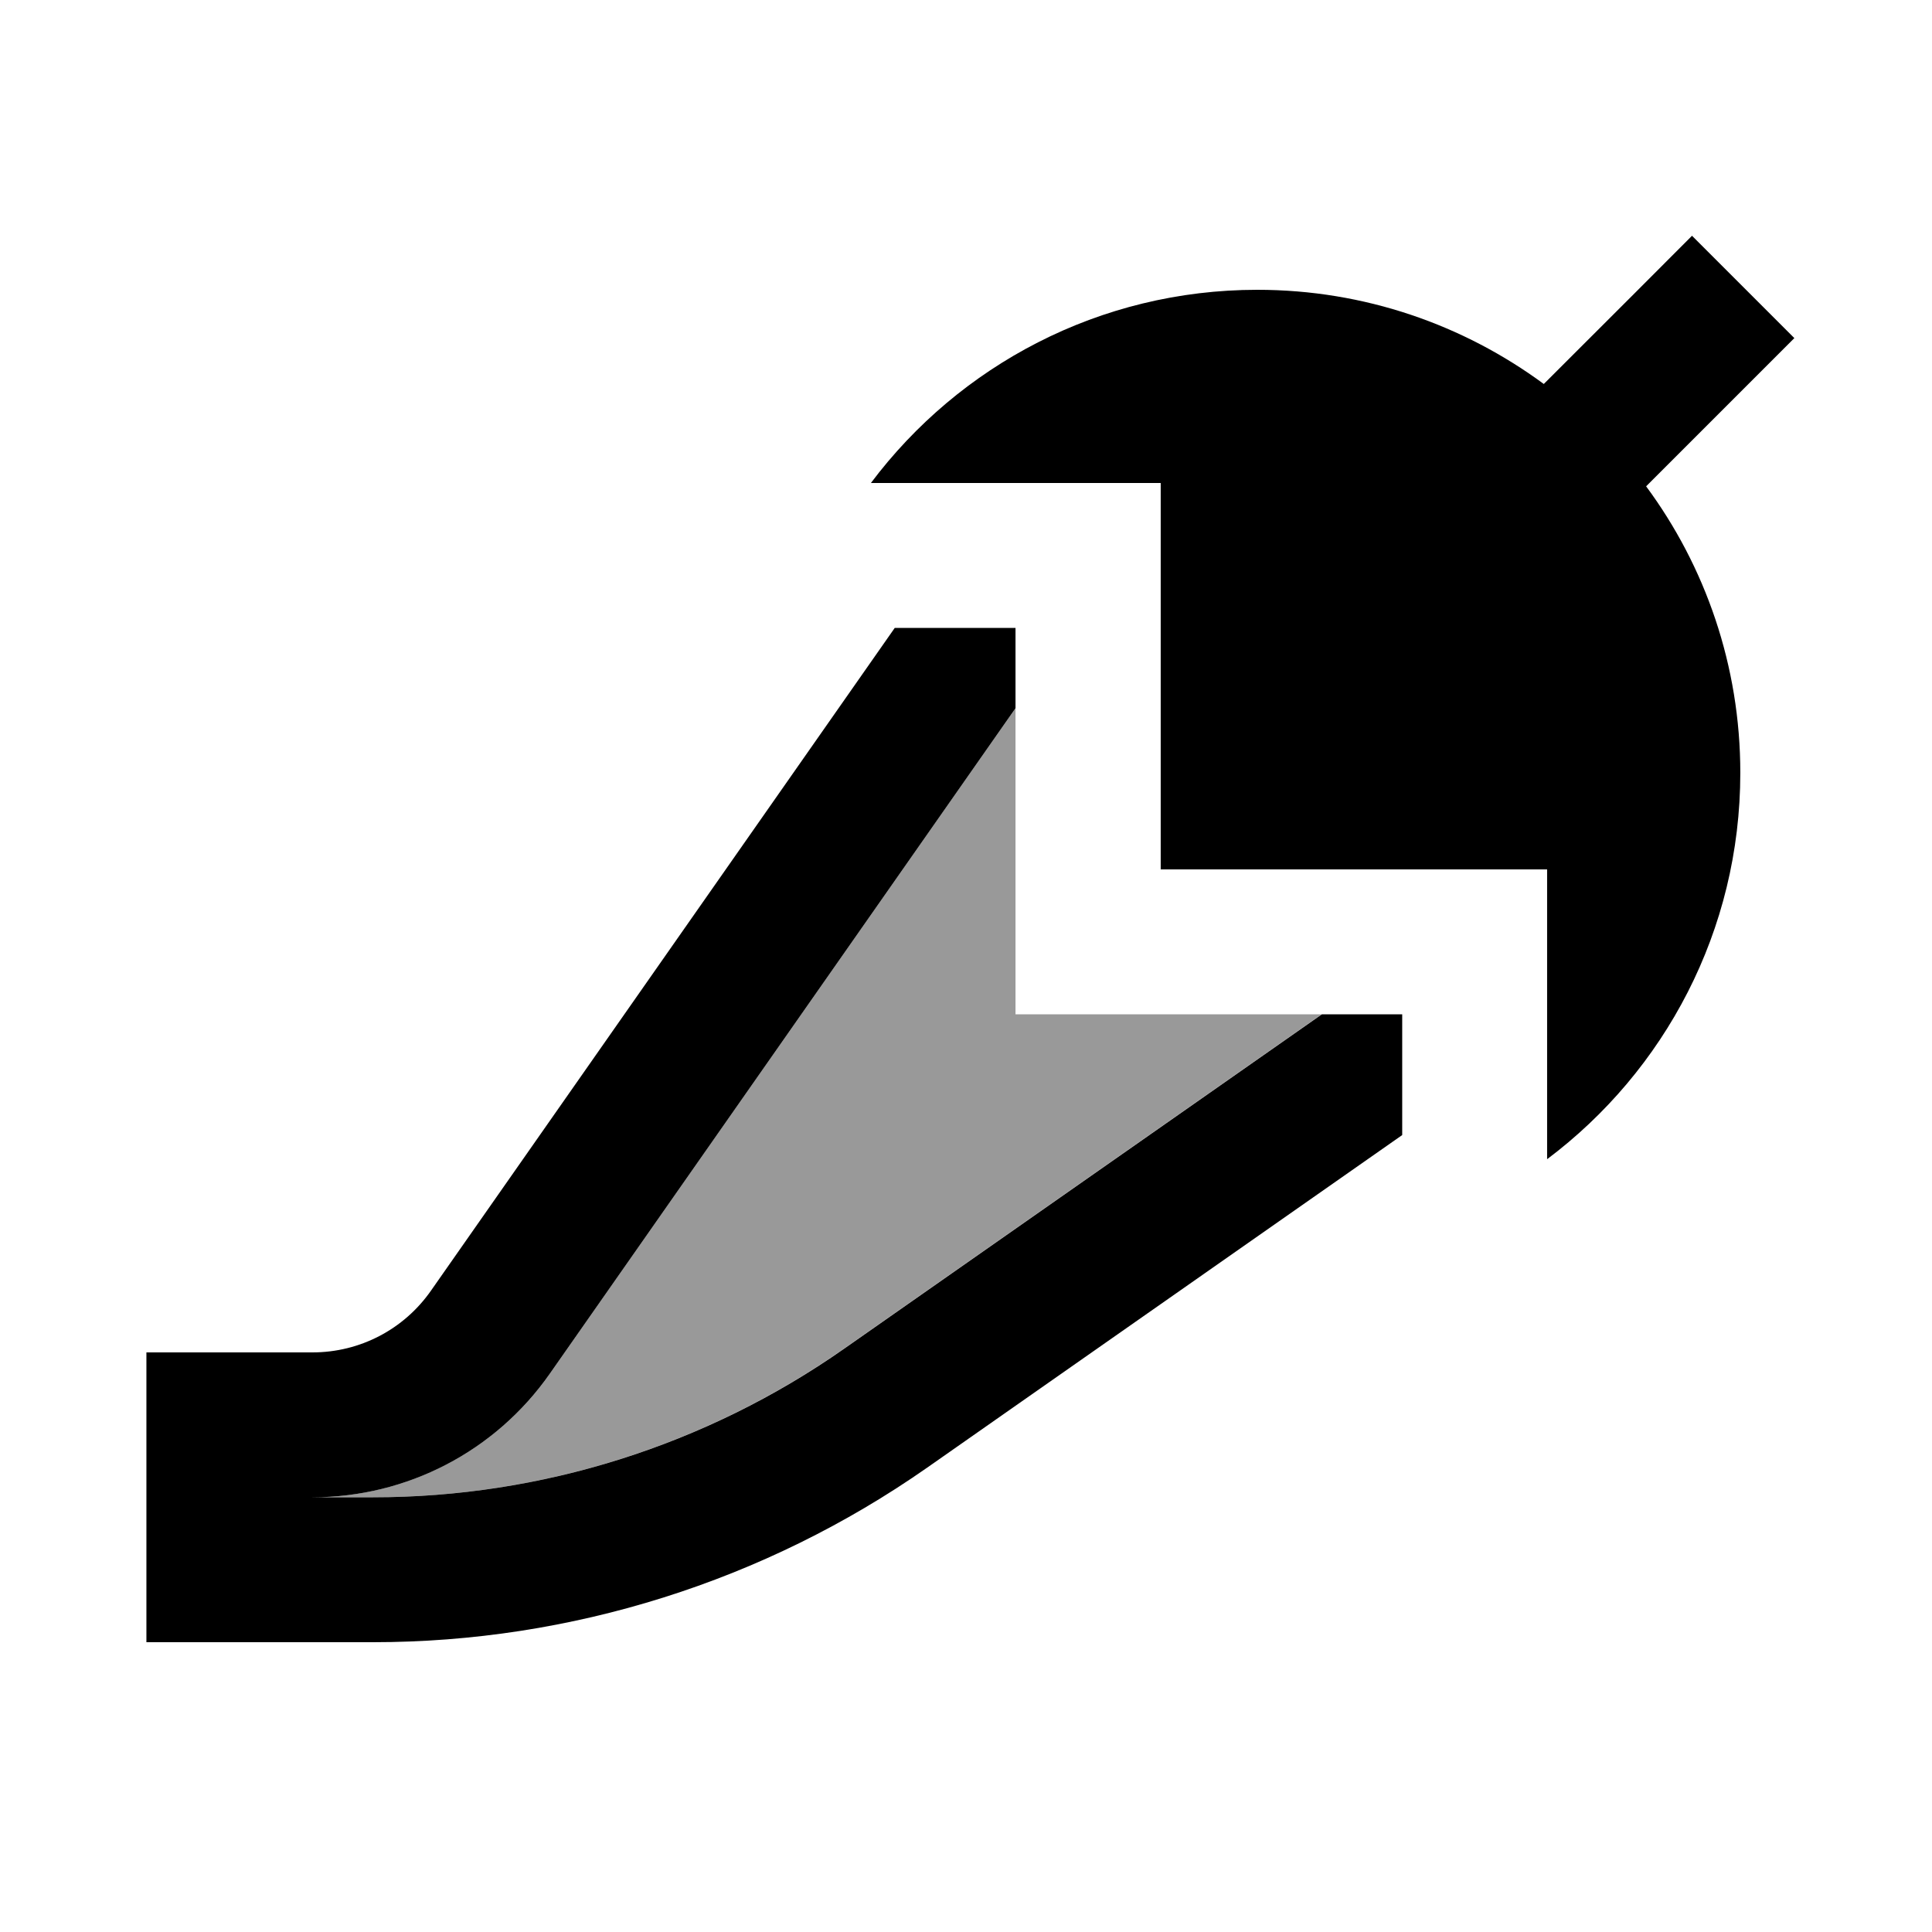
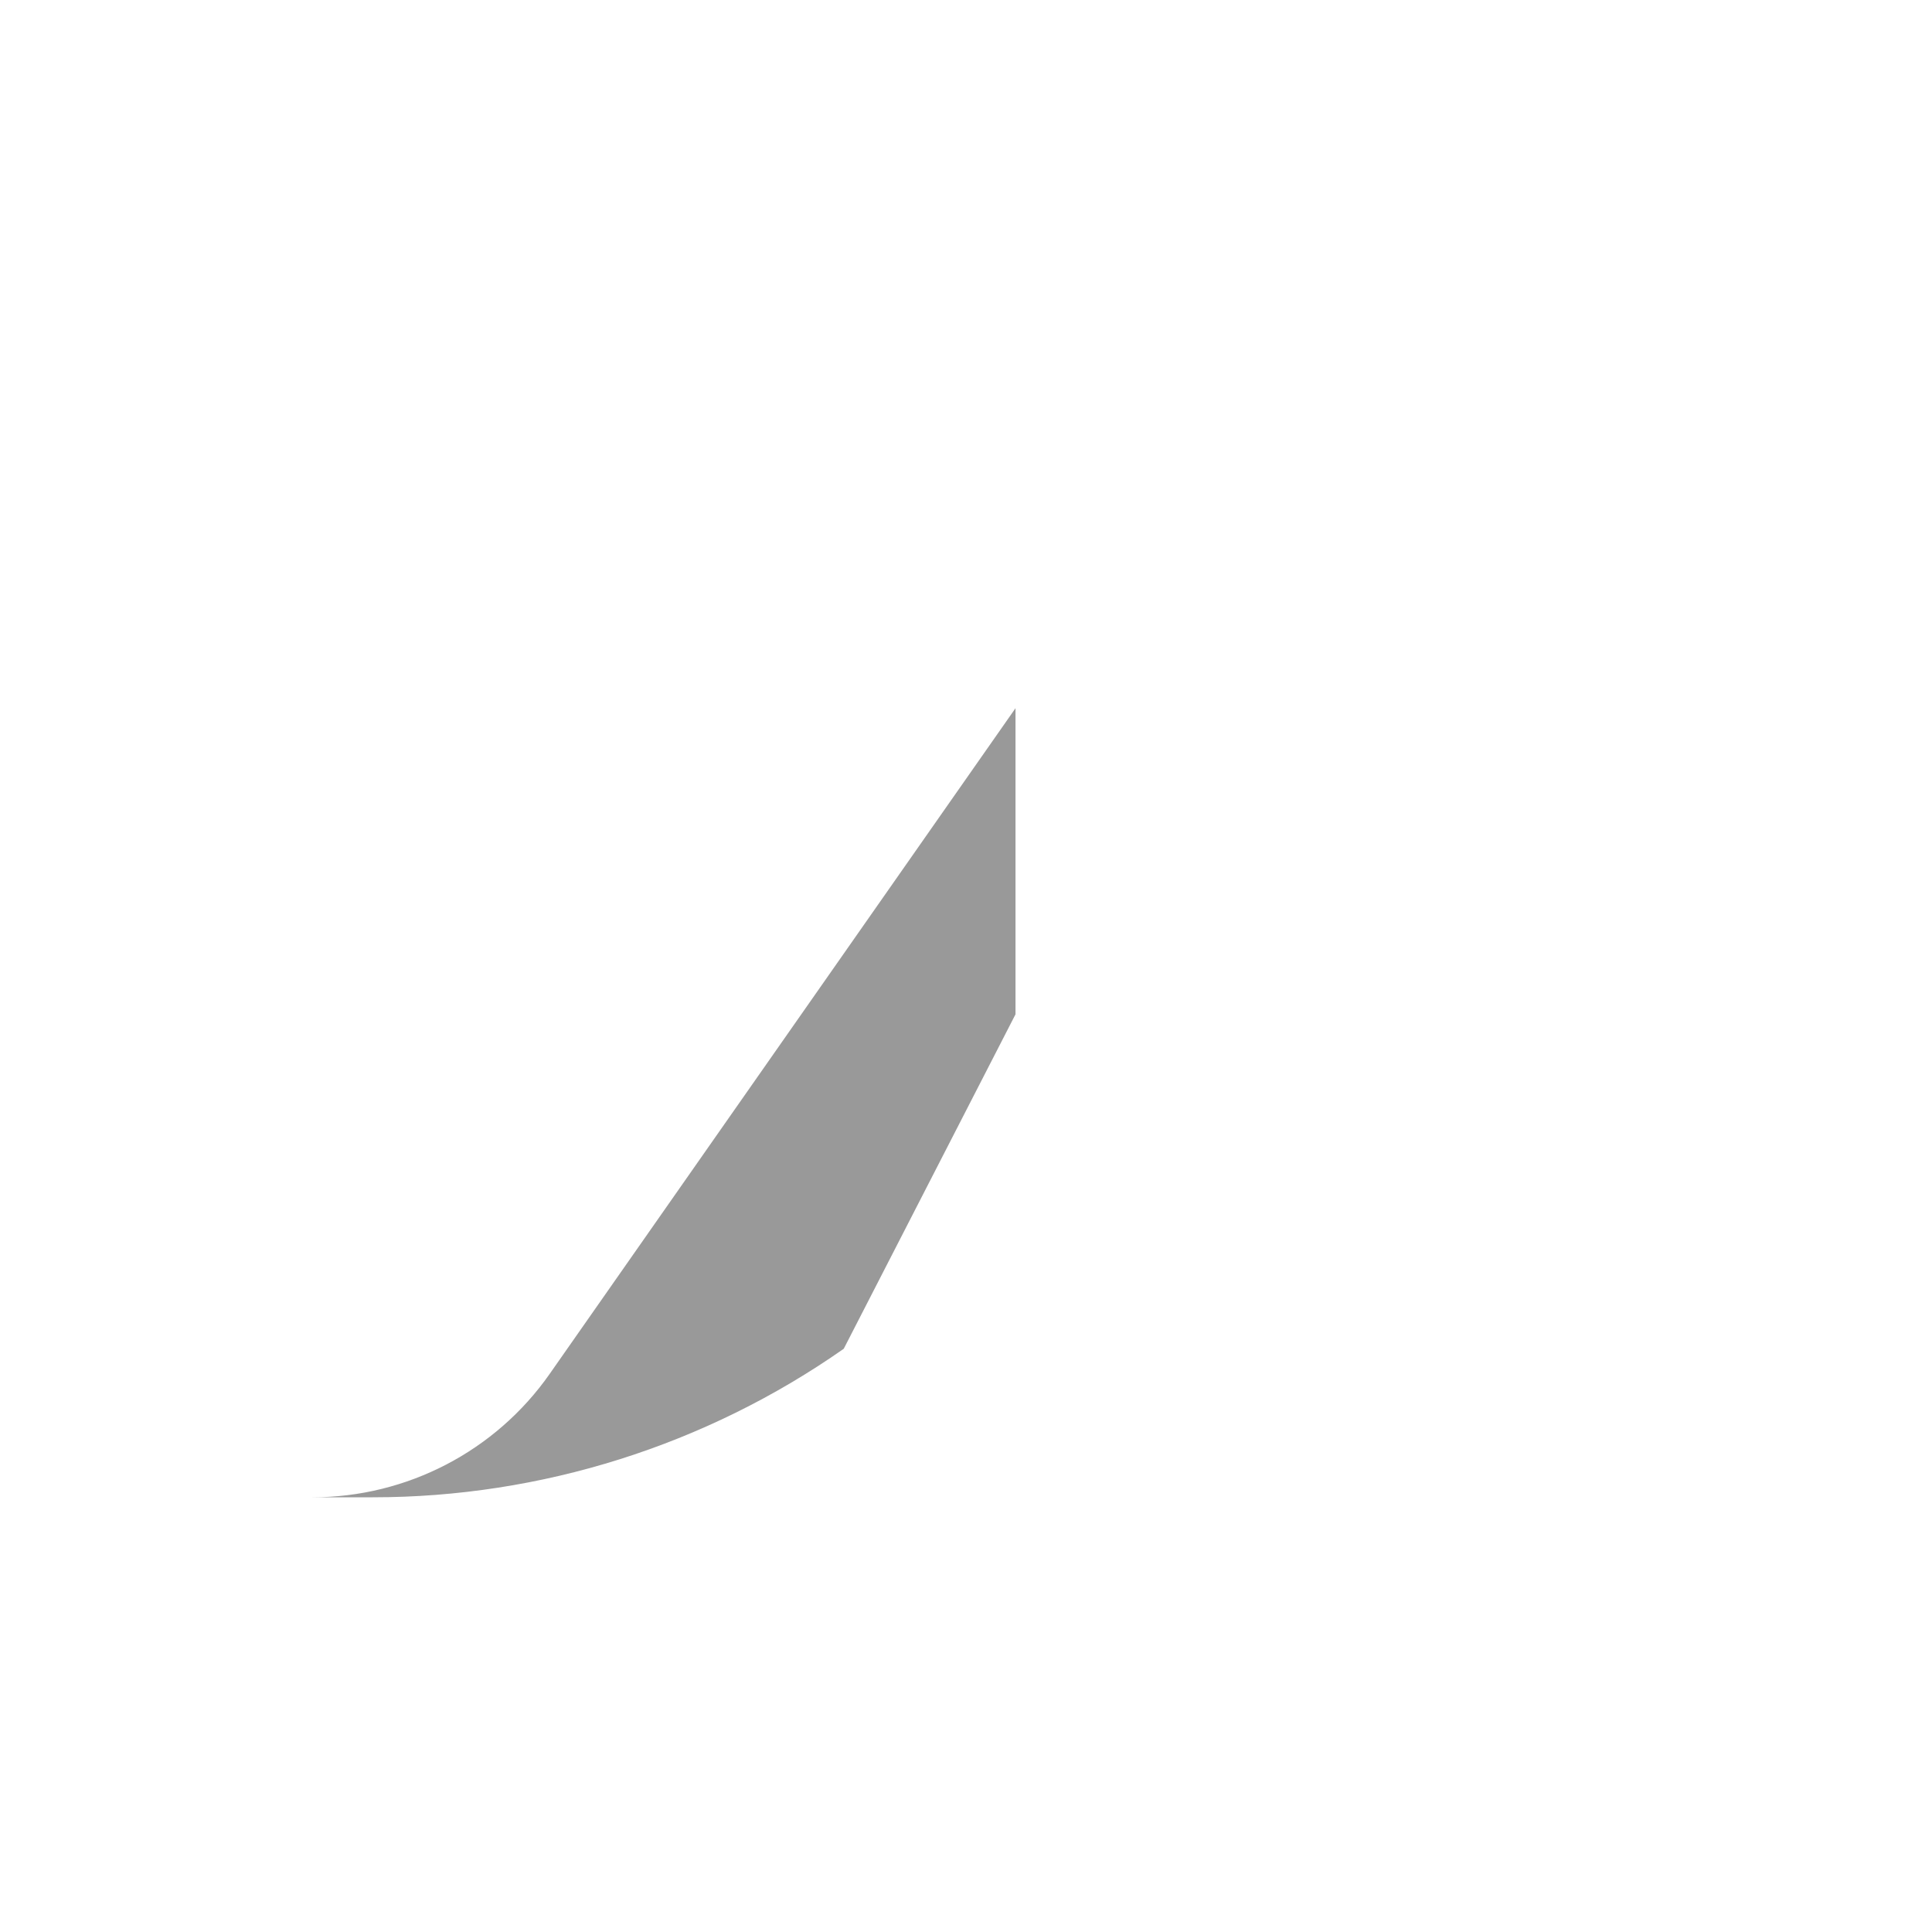
<svg xmlns="http://www.w3.org/2000/svg" viewBox="0 0 640 640">
-   <path opacity=".4" fill="currentColor" d="M103.5 496C134.8 496 164.2 480.7 182.1 455.1L336.4 234.6L336.4 336L437.8 336L279.5 446.8C233.8 478.8 179.3 496 123.5 496L103.4 496z" />
-   <path fill="currentColor" d="M577.4 129L545.3 161.1C564.9 187.6 576.5 220.5 576.5 256C576.5 308.3 551.4 354.8 512.5 384L512.5 288L384.5 288L384.5 160L288.5 160C317.7 121.1 364.2 96 416.5 96C452 96 484.8 107.6 511.4 127.2C535.4 103.3 551.7 86.9 560.5 78.1L594.4 112L577.4 129zM296.4 208L336.4 208L336.4 234.6L182.1 455.1C164.1 480.8 134.8 496 103.5 496L123.6 496C179.4 496 233.9 478.8 279.6 446.8L437.9 336L464.5 336L464.5 376L307.1 486.2C253.3 523.8 189.2 544 123.6 544L48.5 544L48.5 448L103.5 448C119.2 448 133.8 440.4 142.8 427.5L296.4 208z" />
+   <path opacity=".4" fill="currentColor" d="M103.5 496C134.8 496 164.2 480.7 182.1 455.1L336.4 234.6L336.4 336L279.5 446.8C233.8 478.8 179.3 496 123.5 496L103.4 496z" />
</svg>